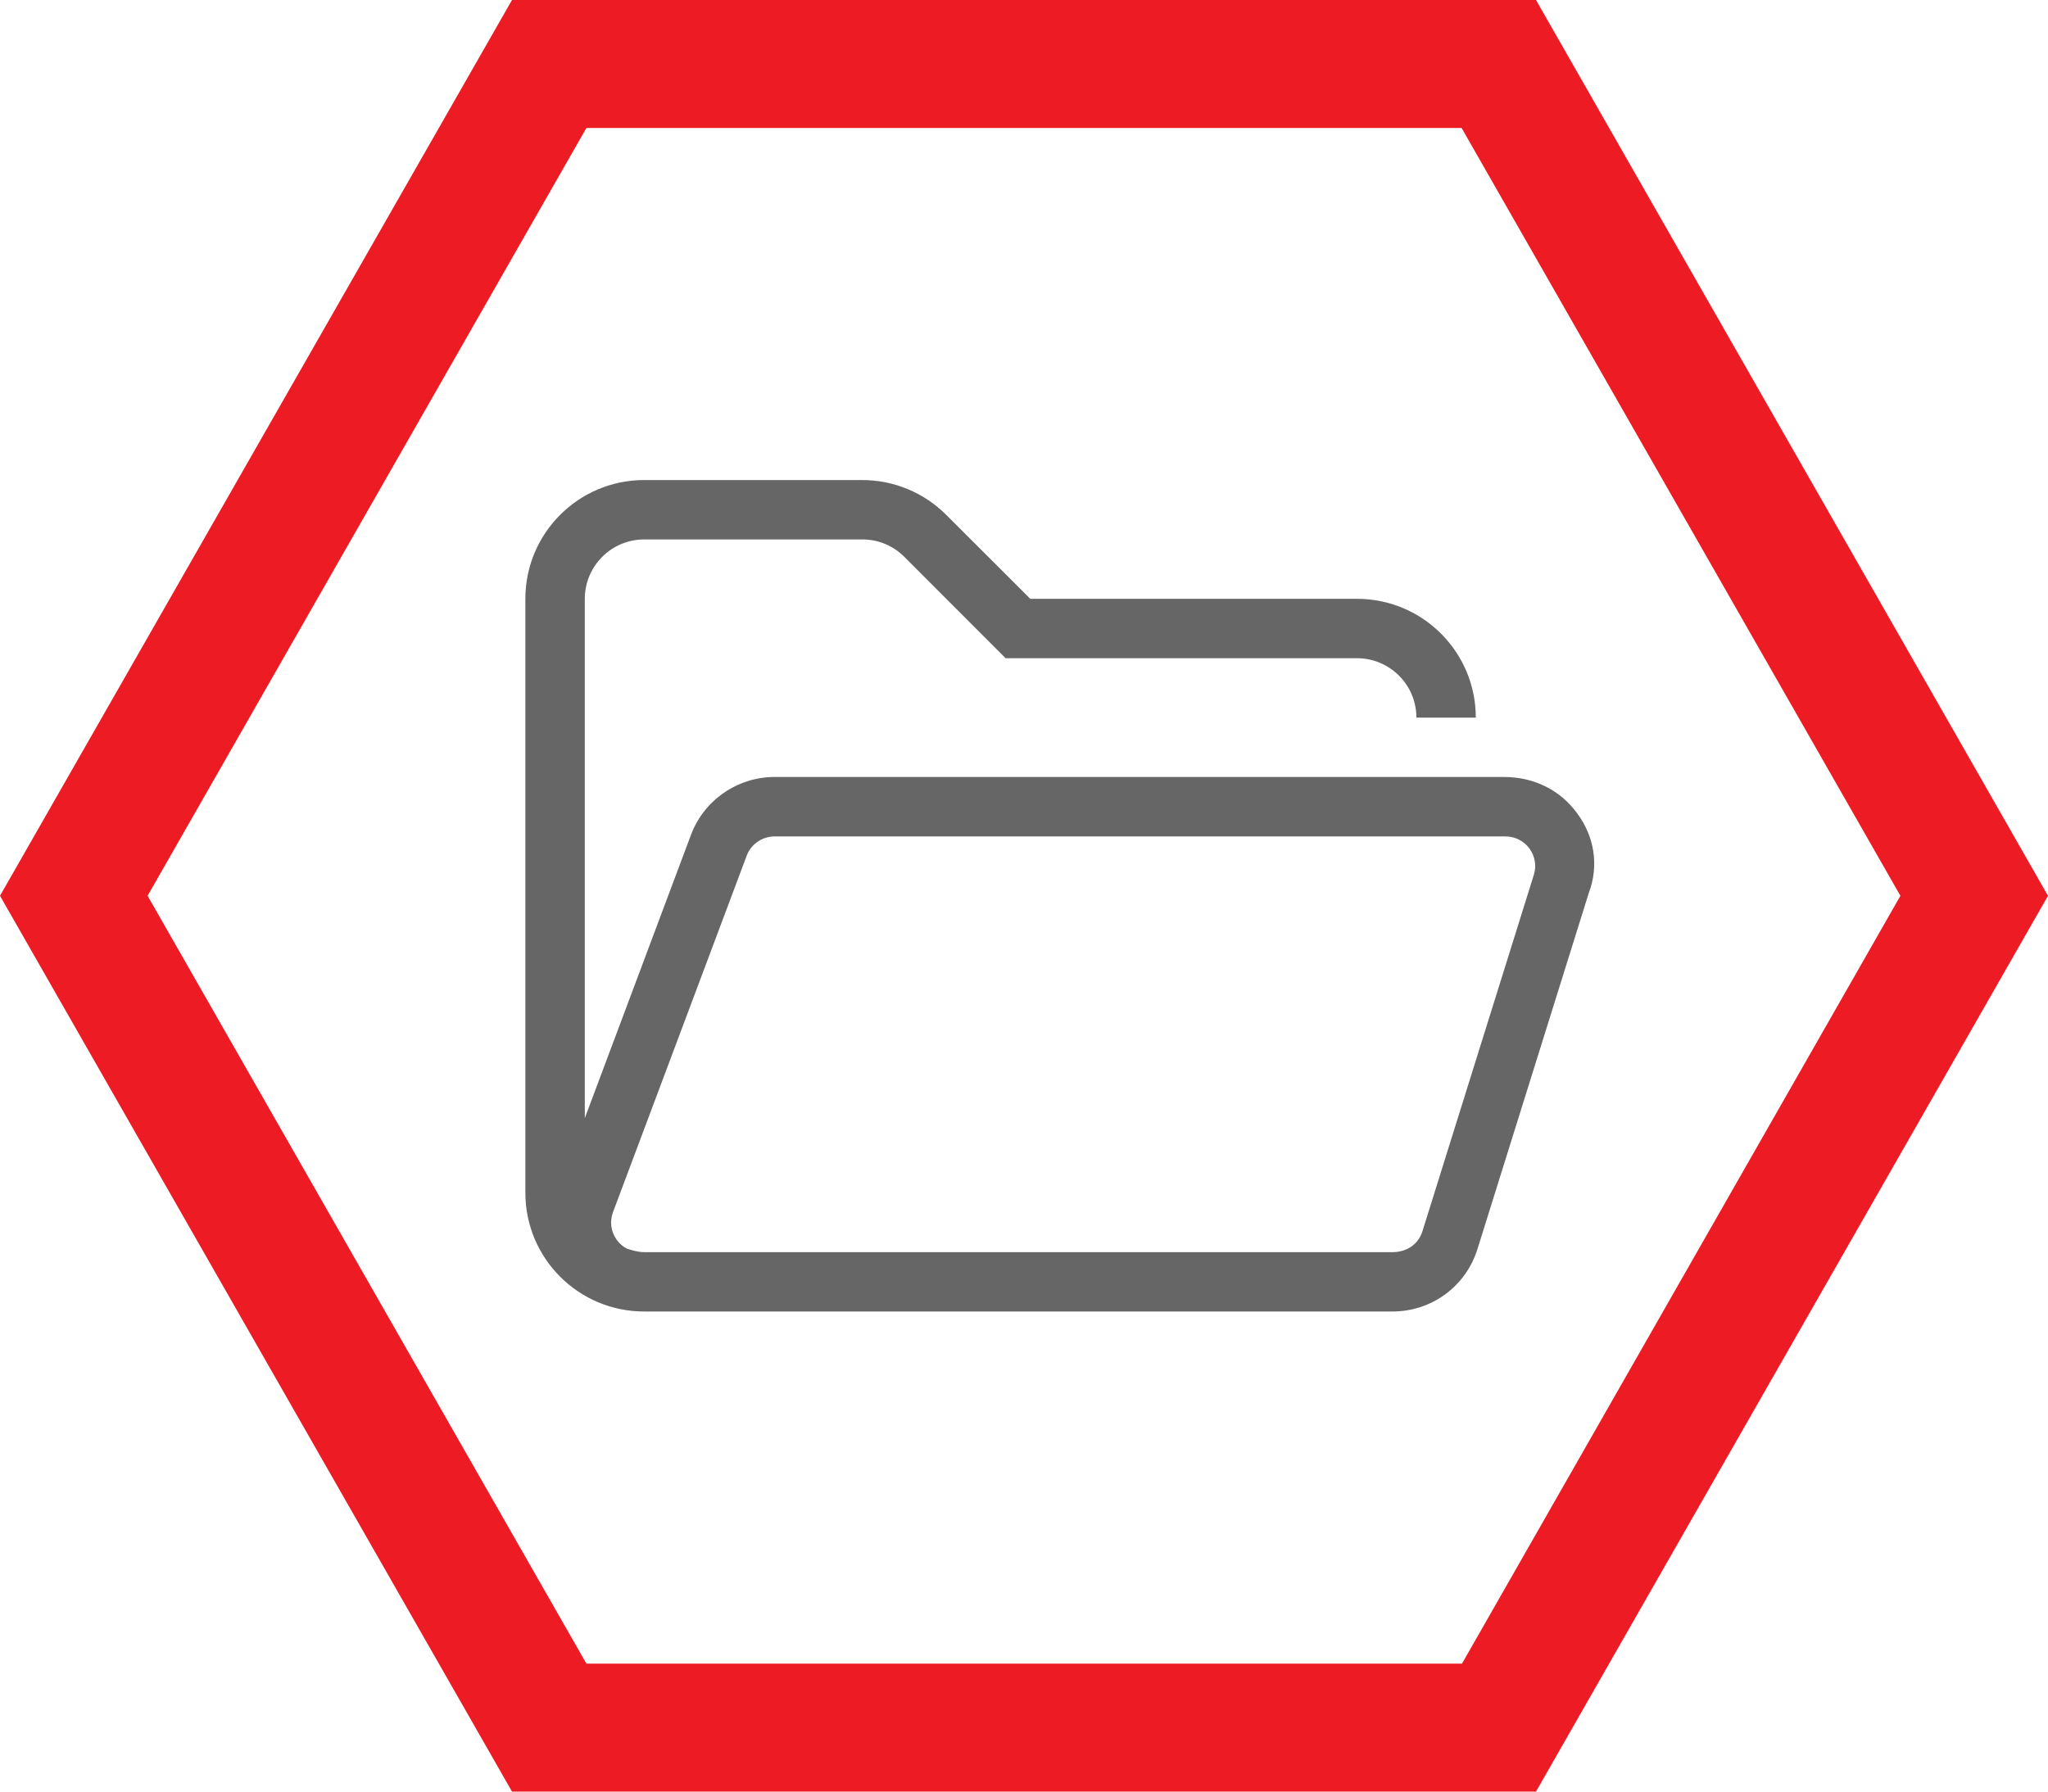
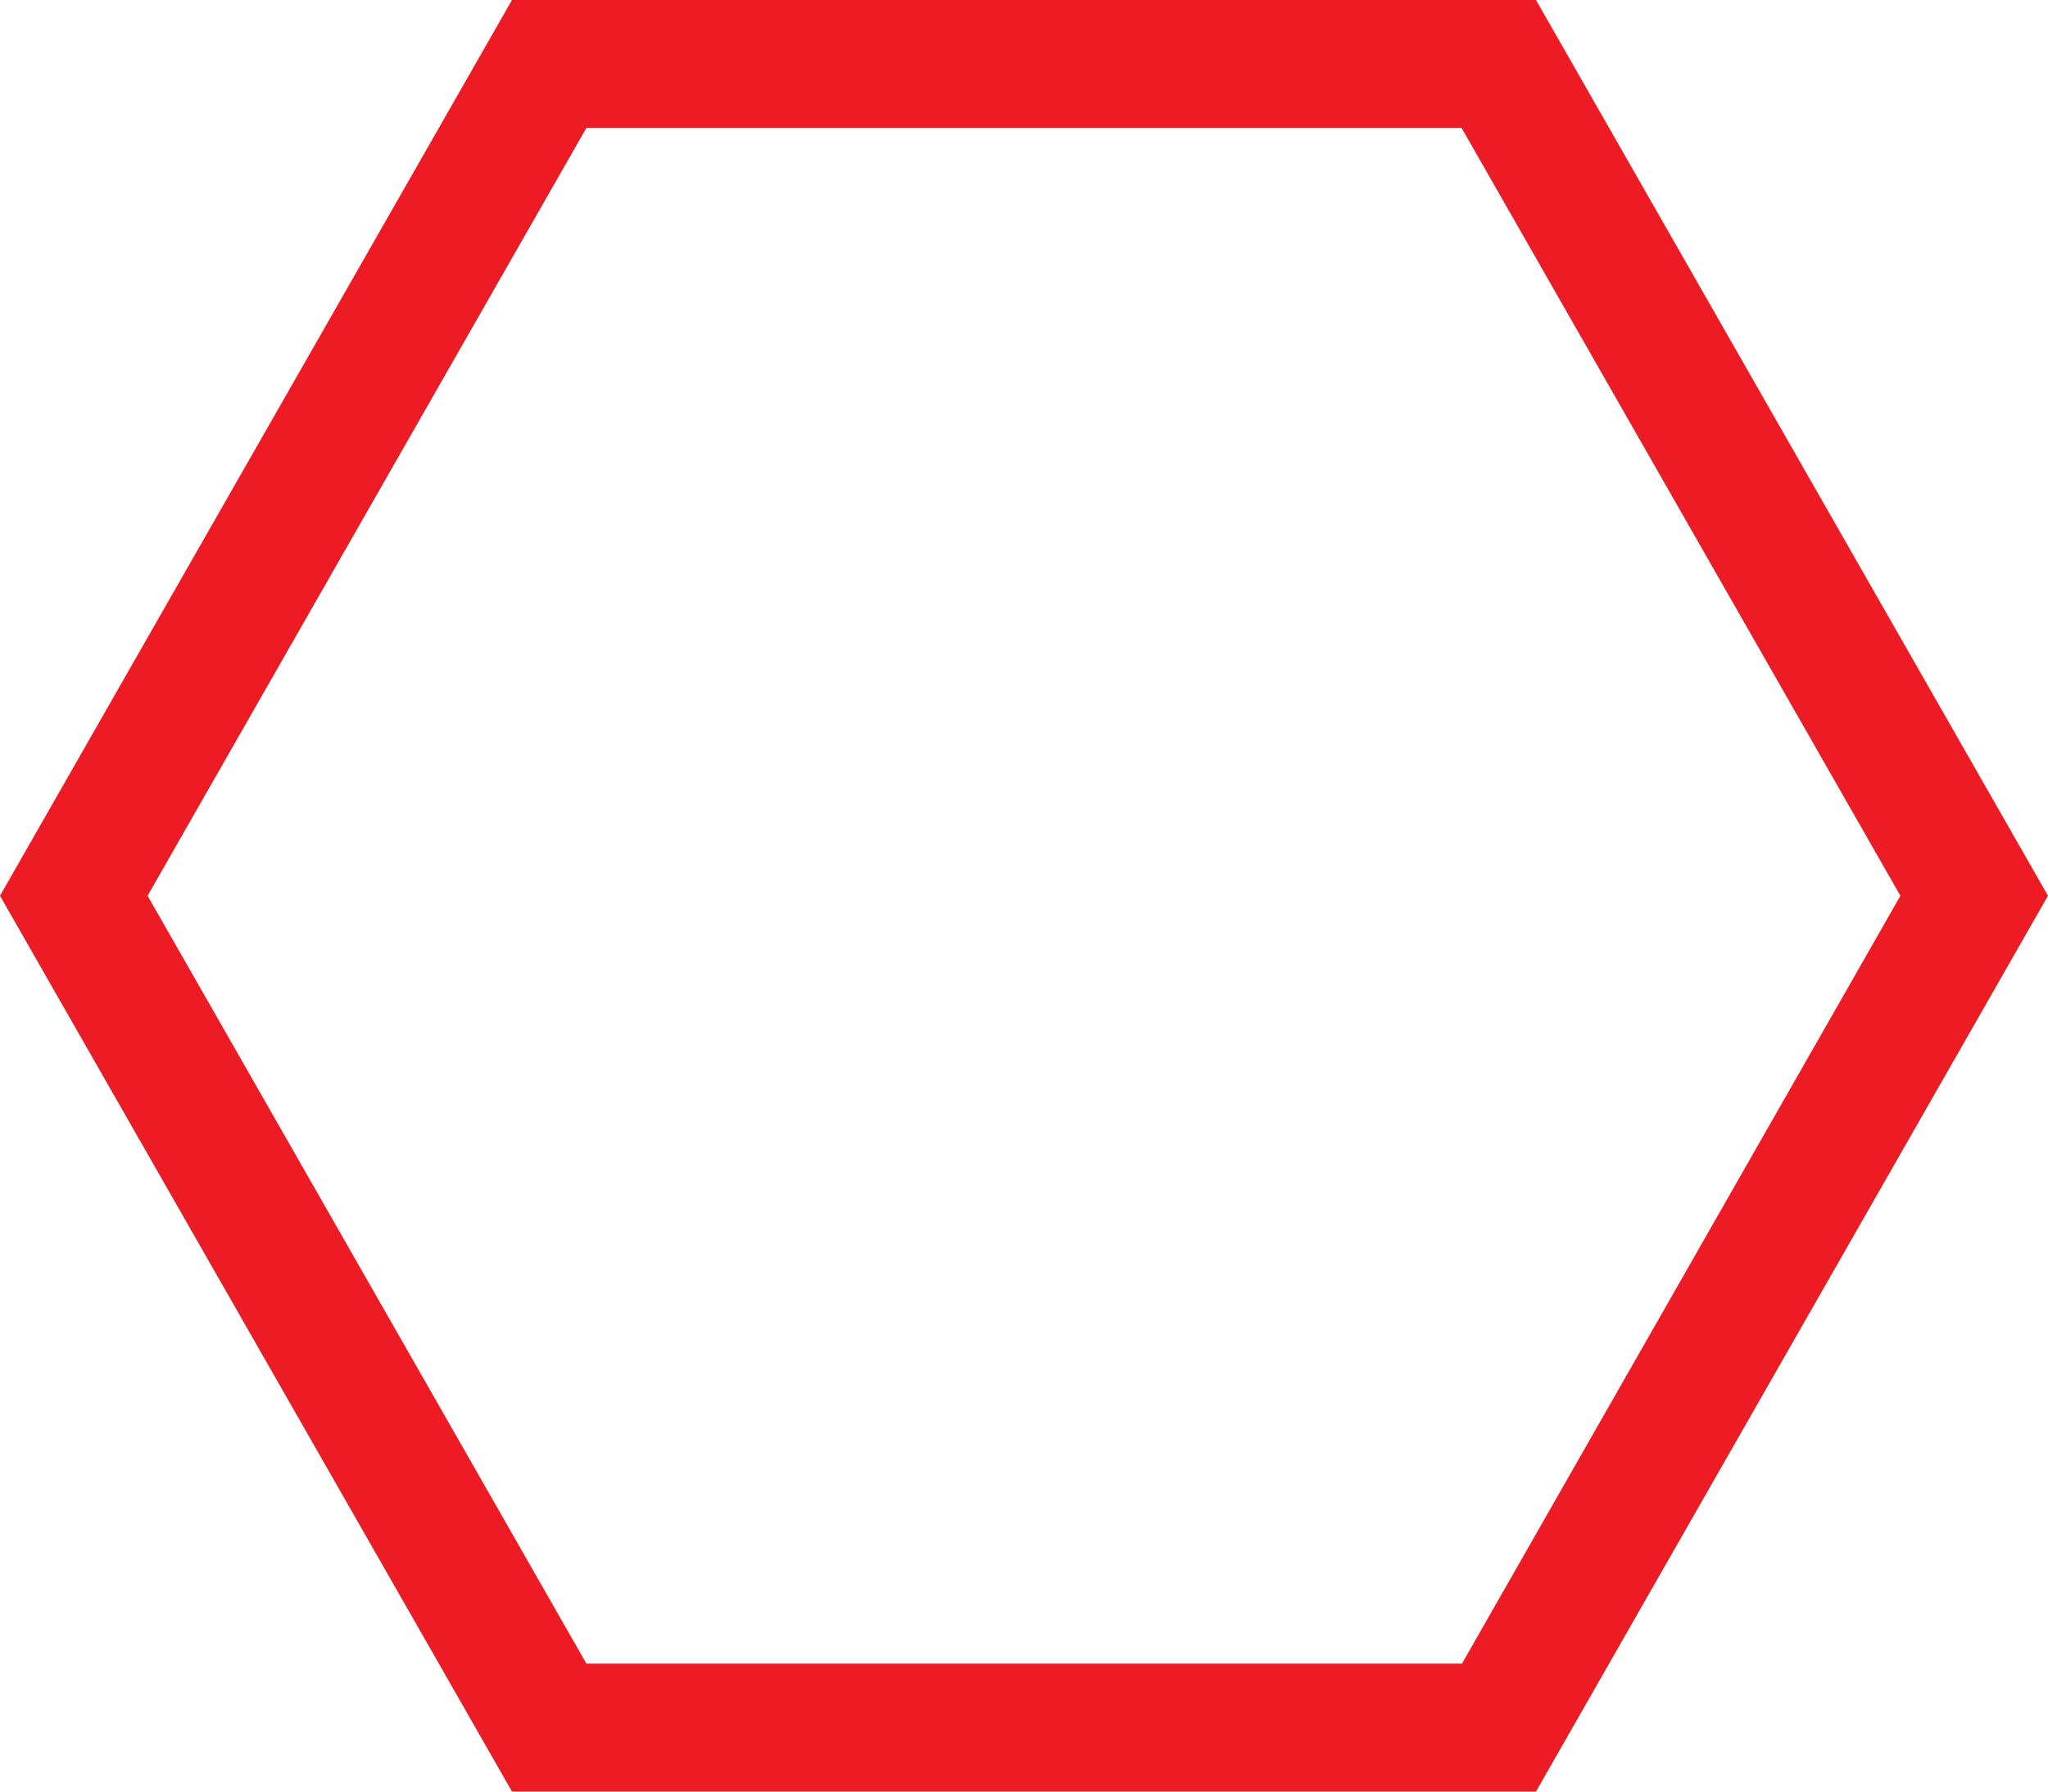
<svg xmlns="http://www.w3.org/2000/svg" id="Layer_1" viewBox="0 0 512 448">
  <defs>
    <style>.cls-1{fill:#ed1c24;}.cls-2{fill:#666;}</style>
  </defs>
  <path class="cls-1" d="m146.6,416h218.9l109.6-192-109.7-192h-218.8L36.9,224l109.7,192ZM0,224L128,0h256l128,224-128,224H128L0,224Z" />
-   <path class="cls-2" d="m397.22,223.22l-27.85,89.1c-2.91,9.36-11.46,15.63-21.26,15.63h-187.07c-16.41,0-29.7-13.3-29.7-29.7v-148.51c0-16.41,13.3-29.7,29.7-29.7h54.53c7.89,0,15.41,3.13,20.98,8.7l21.02,21h81.68c16.41,0,29.7,13.3,29.7,29.7h-14.85c0-8.19-6.66-14.85-14.85-14.85h-87.85l-25.32-25.35c-2.81-2.81-6.53-4.35-10.5-4.35h-54.53c-8.19,0-14.85,6.66-14.85,14.85v129.85l26.56-70.87c3.23-8.63,11.63-14.43,20.87-14.43h182.34c7.56,0,14.11,3.29,18.33,9.1,4.27,5.75,5.48,12.99,2.93,19.82Zm-14.86-11.04c-1.41-1.92-3.6-3.02-5.98-3.02h-182.75c-3.11,0-5.89,1.95-6.96,4.82l-33.41,89.1c-.87,2.31-.56,4.81.85,6.84.69,1,1.58,1.77,2.6,2.31,1.4.44,2.81.88,4.35.88h187.07c3.67,0,6.5-2.09,7.47-5.2l27.84-89.1c.74-2.27.32-4.69-1.07-6.63Z" />
</svg>